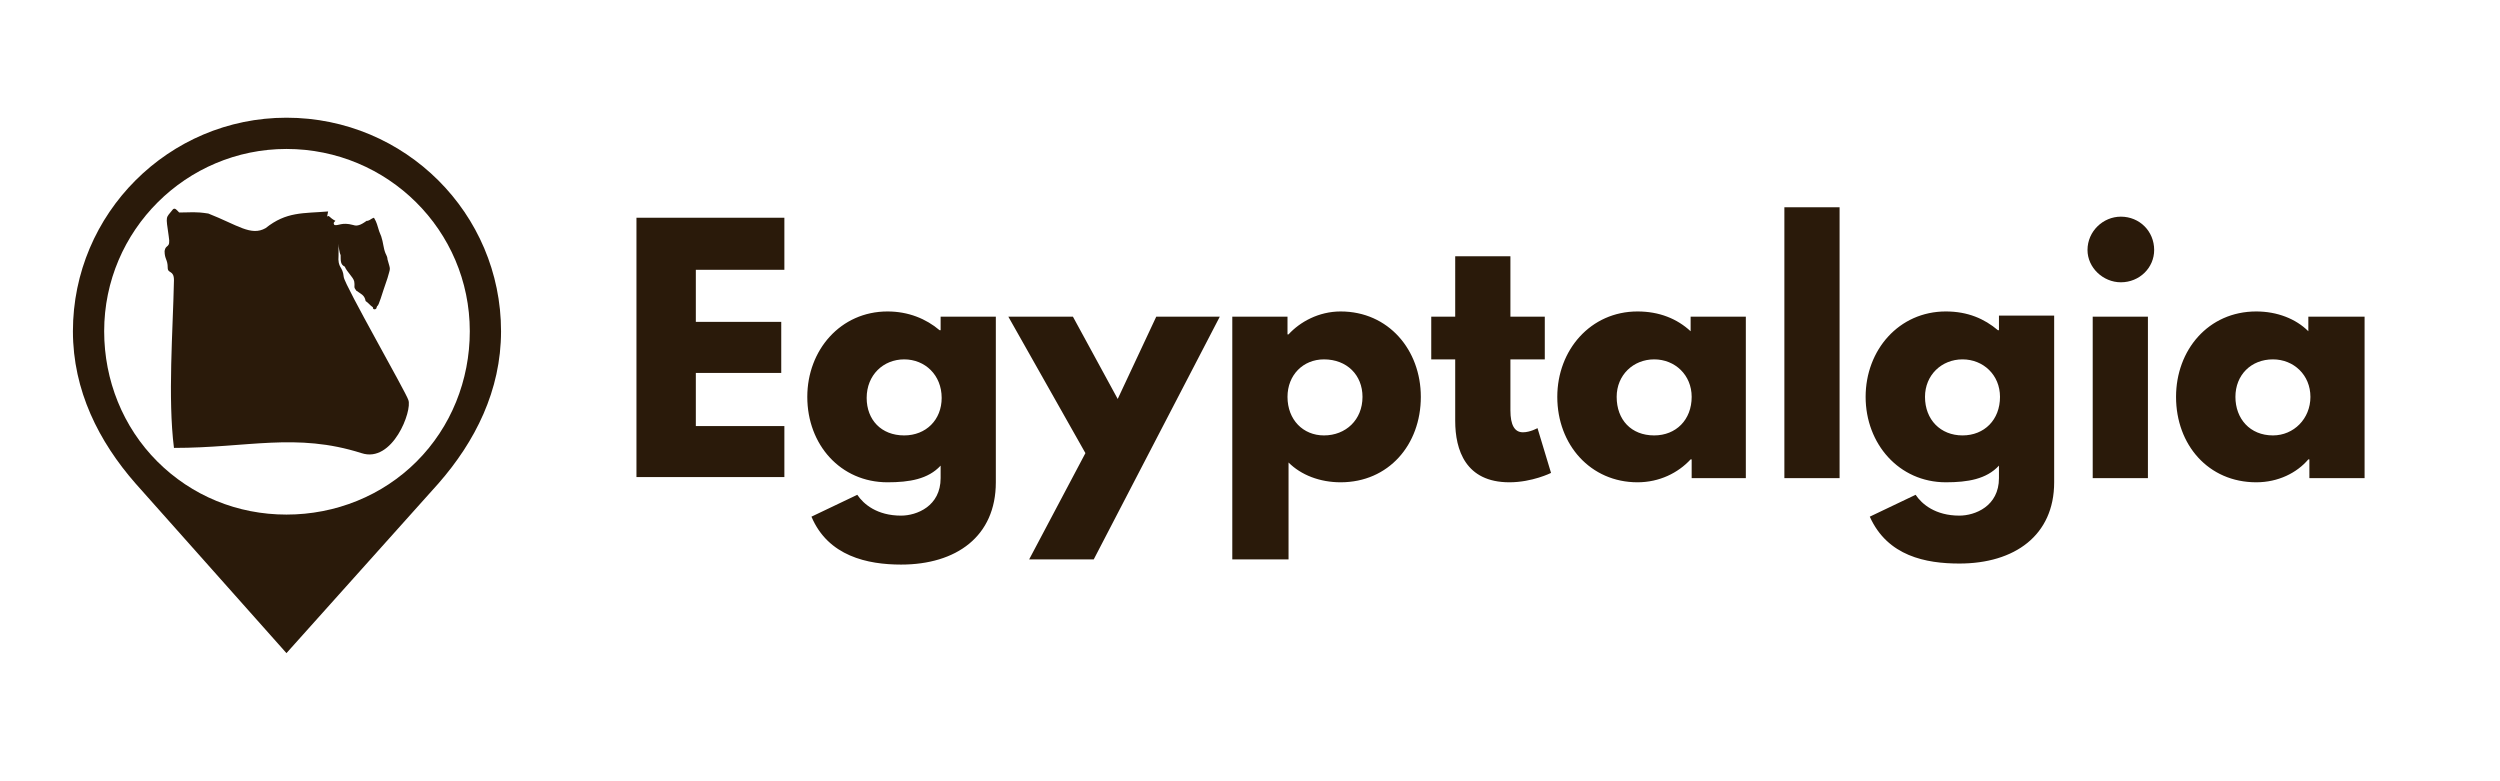
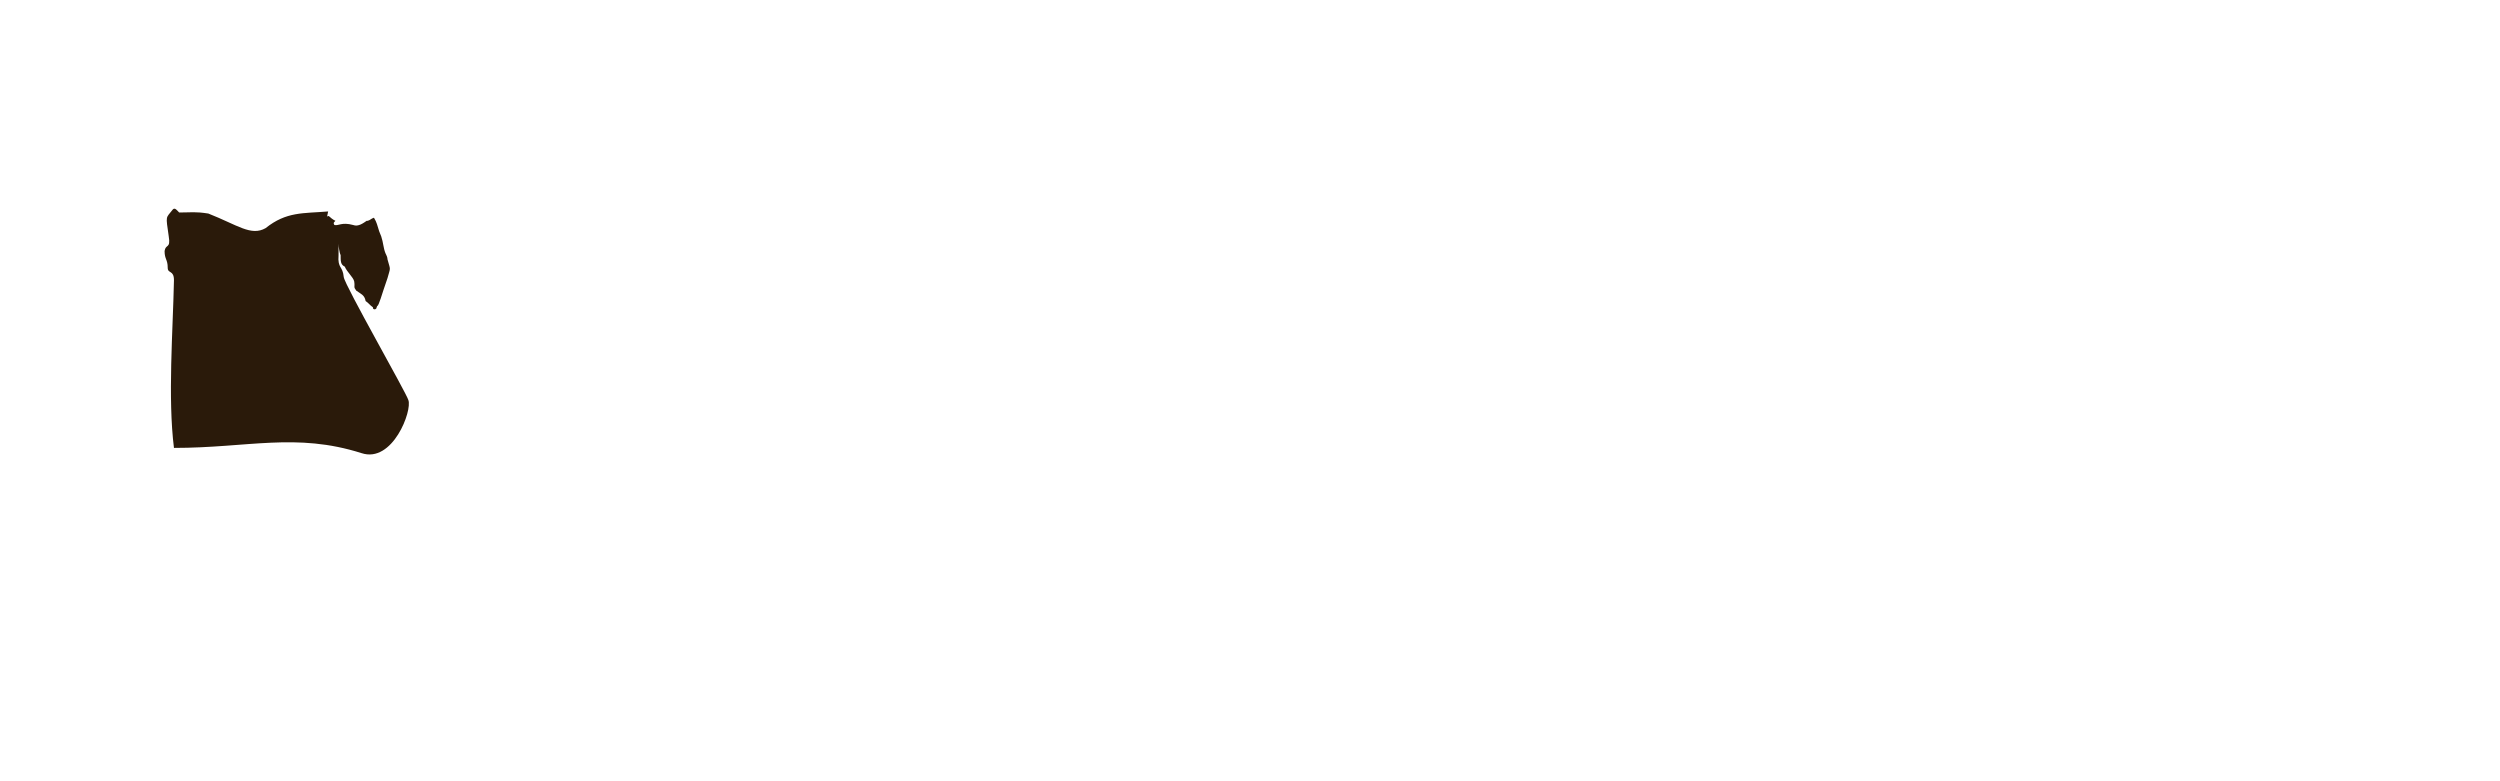
<svg xmlns="http://www.w3.org/2000/svg" version="1.2" viewBox="0 0 240 75" width="240" height="75">
  <title>logo-dark-svg</title>
  <style>
		.s0 { fill: #2a1a0a } 
	</style>
  <g id="648dc923-a127-44f0-a7d0-45d3edede50b">
-     <path id="Layer" fill-rule="evenodd" class="s0" d="m75.3 25.9h-8.5v5h8.2v4.9h-8.2v5.1h8.5v4.9h-14.2v-24.9h14.2zm7 21.6c0.6 0.9 1.9 2 4.2 2 1.5 0 3.8-0.9 3.8-3.6v-1.2c-1.2 1.3-3 1.6-5.1 1.6-4.5 0-7.7-3.6-7.7-8.2 0-4.5 3.2-8.2 7.7-8.2 2 0 3.7 0.7 5 1.8h0.1v-1.3h5.3v15.9c0 5.2-3.8 7.9-9.1 7.9-3.2 0-7-0.8-8.6-4.6zm4.5-5.7c2.1 0 3.6-1.5 3.6-3.6 0-2.2-1.6-3.7-3.6-3.7-2 0-3.6 1.5-3.6 3.7 0 2.1 1.4 3.6 3.6 3.6zm30.3-11.4l-12.1 23.3h-6.2l5.4-10.2-7.4-13.1h6.2l4.3 7.9 3.7-7.9zm11.6 15.9c-2 0-3.8-0.7-5-1.9v9.3h-5.4v-23.3h5.3v1.7h0.1c1.1-1.2 2.9-2.2 5-2.2 4.6 0 7.7 3.7 7.7 8.2 0 4.6-3.1 8.2-7.7 8.2zm-1.6-11.8c-2 0-3.5 1.5-3.5 3.6 0 2.2 1.5 3.7 3.5 3.7 2.1 0 3.7-1.5 3.7-3.7 0-2.1-1.5-3.6-3.7-3.6zm12.6-9.9h5.3v5.8h3.3v4.1h-3.3v4.9c0 1.4 0.4 2.1 1.2 2.1 0.7 0 1.4-0.4 1.4-0.4l1.3 4.3c0 0-1.8 0.9-4 0.9-4.2 0-5.2-3.1-5.2-5.9v-5.9h-2.3v-4.1h2.3zm17.5 5.3c2.1 0 3.8 0.7 5.1 1.9v-1.4h5.3v15.5h-5.2v-1.8h-0.1c-1.2 1.3-3 2.2-5.1 2.2-4.5 0-7.7-3.6-7.7-8.2 0-4.5 3.2-8.2 7.7-8.2zm1.6 11.9c2.1 0 3.6-1.5 3.6-3.7 0-2.1-1.6-3.6-3.6-3.6-2 0-3.6 1.5-3.6 3.6 0 2.2 1.4 3.7 3.6 3.7zm12.5-21.9h5.3v26h-5.3zm12.6 27.6c0.6 0.9 1.9 2 4.2 2 1.5 0 3.8-0.9 3.8-3.6v-1.2c-1.2 1.3-3 1.6-5.1 1.6-4.5 0-7.7-3.7-7.7-8.2 0-4.5 3.2-8.2 7.7-8.2 2.1 0 3.7 0.7 5 1.8h0.1v-1.4h5.3v16c0 5.1-3.8 7.8-9.1 7.8-3.2 0-6.9-0.7-8.6-4.5zm4.5-5.7c2.1 0 3.6-1.5 3.6-3.7 0-2.1-1.6-3.6-3.6-3.6-2 0-3.6 1.5-3.6 3.6 0 2.2 1.5 3.7 3.6 3.7zm18.4-17.8c0 1.7-1.4 3.1-3.2 3.1-1.7 0-3.2-1.4-3.2-3.1 0-1.8 1.5-3.2 3.2-3.2 1.8 0 3.2 1.4 3.2 3.2zm-5.9 6.4h5.3v15.5h-5.3zm15.7-0.5c2 0 3.8 0.7 5 1.9v-1.4h5.4v15.5h-5.3v-1.8h-0.1c-1.1 1.3-2.9 2.2-5 2.2-4.6 0-7.7-3.6-7.7-8.2 0-4.5 3.1-8.2 7.7-8.2zm1.6 11.9c2 0 3.6-1.6 3.6-3.7 0-2.1-1.6-3.6-3.6-3.6-2.1 0-3.6 1.5-3.6 3.6 0 2.1 1.4 3.7 3.6 3.7z" />
-   </g>
+     </g>
  <g id="9c328a4f-c150-4697-aacd-d4af19991272">
    <g id="Layer">
-       <path id="Layer" fill-rule="evenodd" class="s0" d="m48.1 31.8c0 5.7-2.5 10.6-6 14.6l-14.6 16.3-14.5-16.3c-3.5-4-6-8.9-6-14.6 0-11.3 9.2-20.5 20.5-20.5 11.4 0 20.6 9.2 20.6 20.5zm-3 0c0-9.7-7.9-17.5-17.6-17.5-9.6 0-17.5 7.8-17.5 17.5 0 4.7 1.8 9.2 5.1 12.5 3.3 3.3 7.7 5.1 12.4 5.1 4.7 0 9.2-1.8 12.5-5.1 3.3-3.3 5.1-7.8 5.1-12.5z" />
      <path id="Layer" class="s0" d="m33 26.6c-0.1-1.1-0.6-0.8-0.5-2.1q0-0.5 0-1.1 0 0 0 0 0 0 0-0.1 0 0 0 0 0 0 0 0 0 0 0 0.1c0 0.3 0.1 0.9 0.2 1.1 0 0.6 0 0.9 0.4 1.1 0.2 0.5 0.8 1 0.9 1.4 0.1 0.6-0.1 0.5 0.2 0.9 0.4 0.3 0.8 0.4 0.9 1 0.3 0.2 0.4 0.4 0.7 0.6 0 0.1 0 0.2 0.2 0.2 0.2-0.1 0.1-0.1 0.2-0.3 0.2-0.1 0.4-1 1-2.7 0.3-1.1 0.3-0.7 0-1.8 0-0.2-0.1-0.4-0.2-0.6-0.2-0.5-0.2-1-0.4-1.6-0.1-0.2-0.1-0.3-0.2-0.5-0.2-0.6-0.2-0.8-0.5-1.3-0.3 0.1-0.3 0.2-0.6 0.3h-0.1c-0.3 0.2-0.8 0.6-1.3 0.4-1.1-0.3-1.4 0.1-1.8 0-0.1-0.2-0.1-0.2 0.1-0.4-0.6-0.3-0.6-0.6-0.8-0.4l0.1-0.5c-2.4 0.2-4 0-6 1.6-1.4 0.8-2.7-0.3-5.5-1.4-1.3-0.2-1.6-0.1-2.8-0.1-0.2-0.2-0.4-0.5-0.6-0.3-0.7 0.9-0.7 0.5-0.4 2.6 0.2 1.2-0.3 0.7-0.4 1.4 0 0.8 0.3 0.8 0.3 1.6 0 0.6 0.6 0.2 0.6 1.2-0.1 4.9-0.6 11.3 0 16.1 7.1 0 11.7-1.5 18 0.5 3 1 4.9-4.1 4.5-5.1-0.2-0.7-6.1-11-6.2-11.8z" />
    </g>
  </g>
</svg>